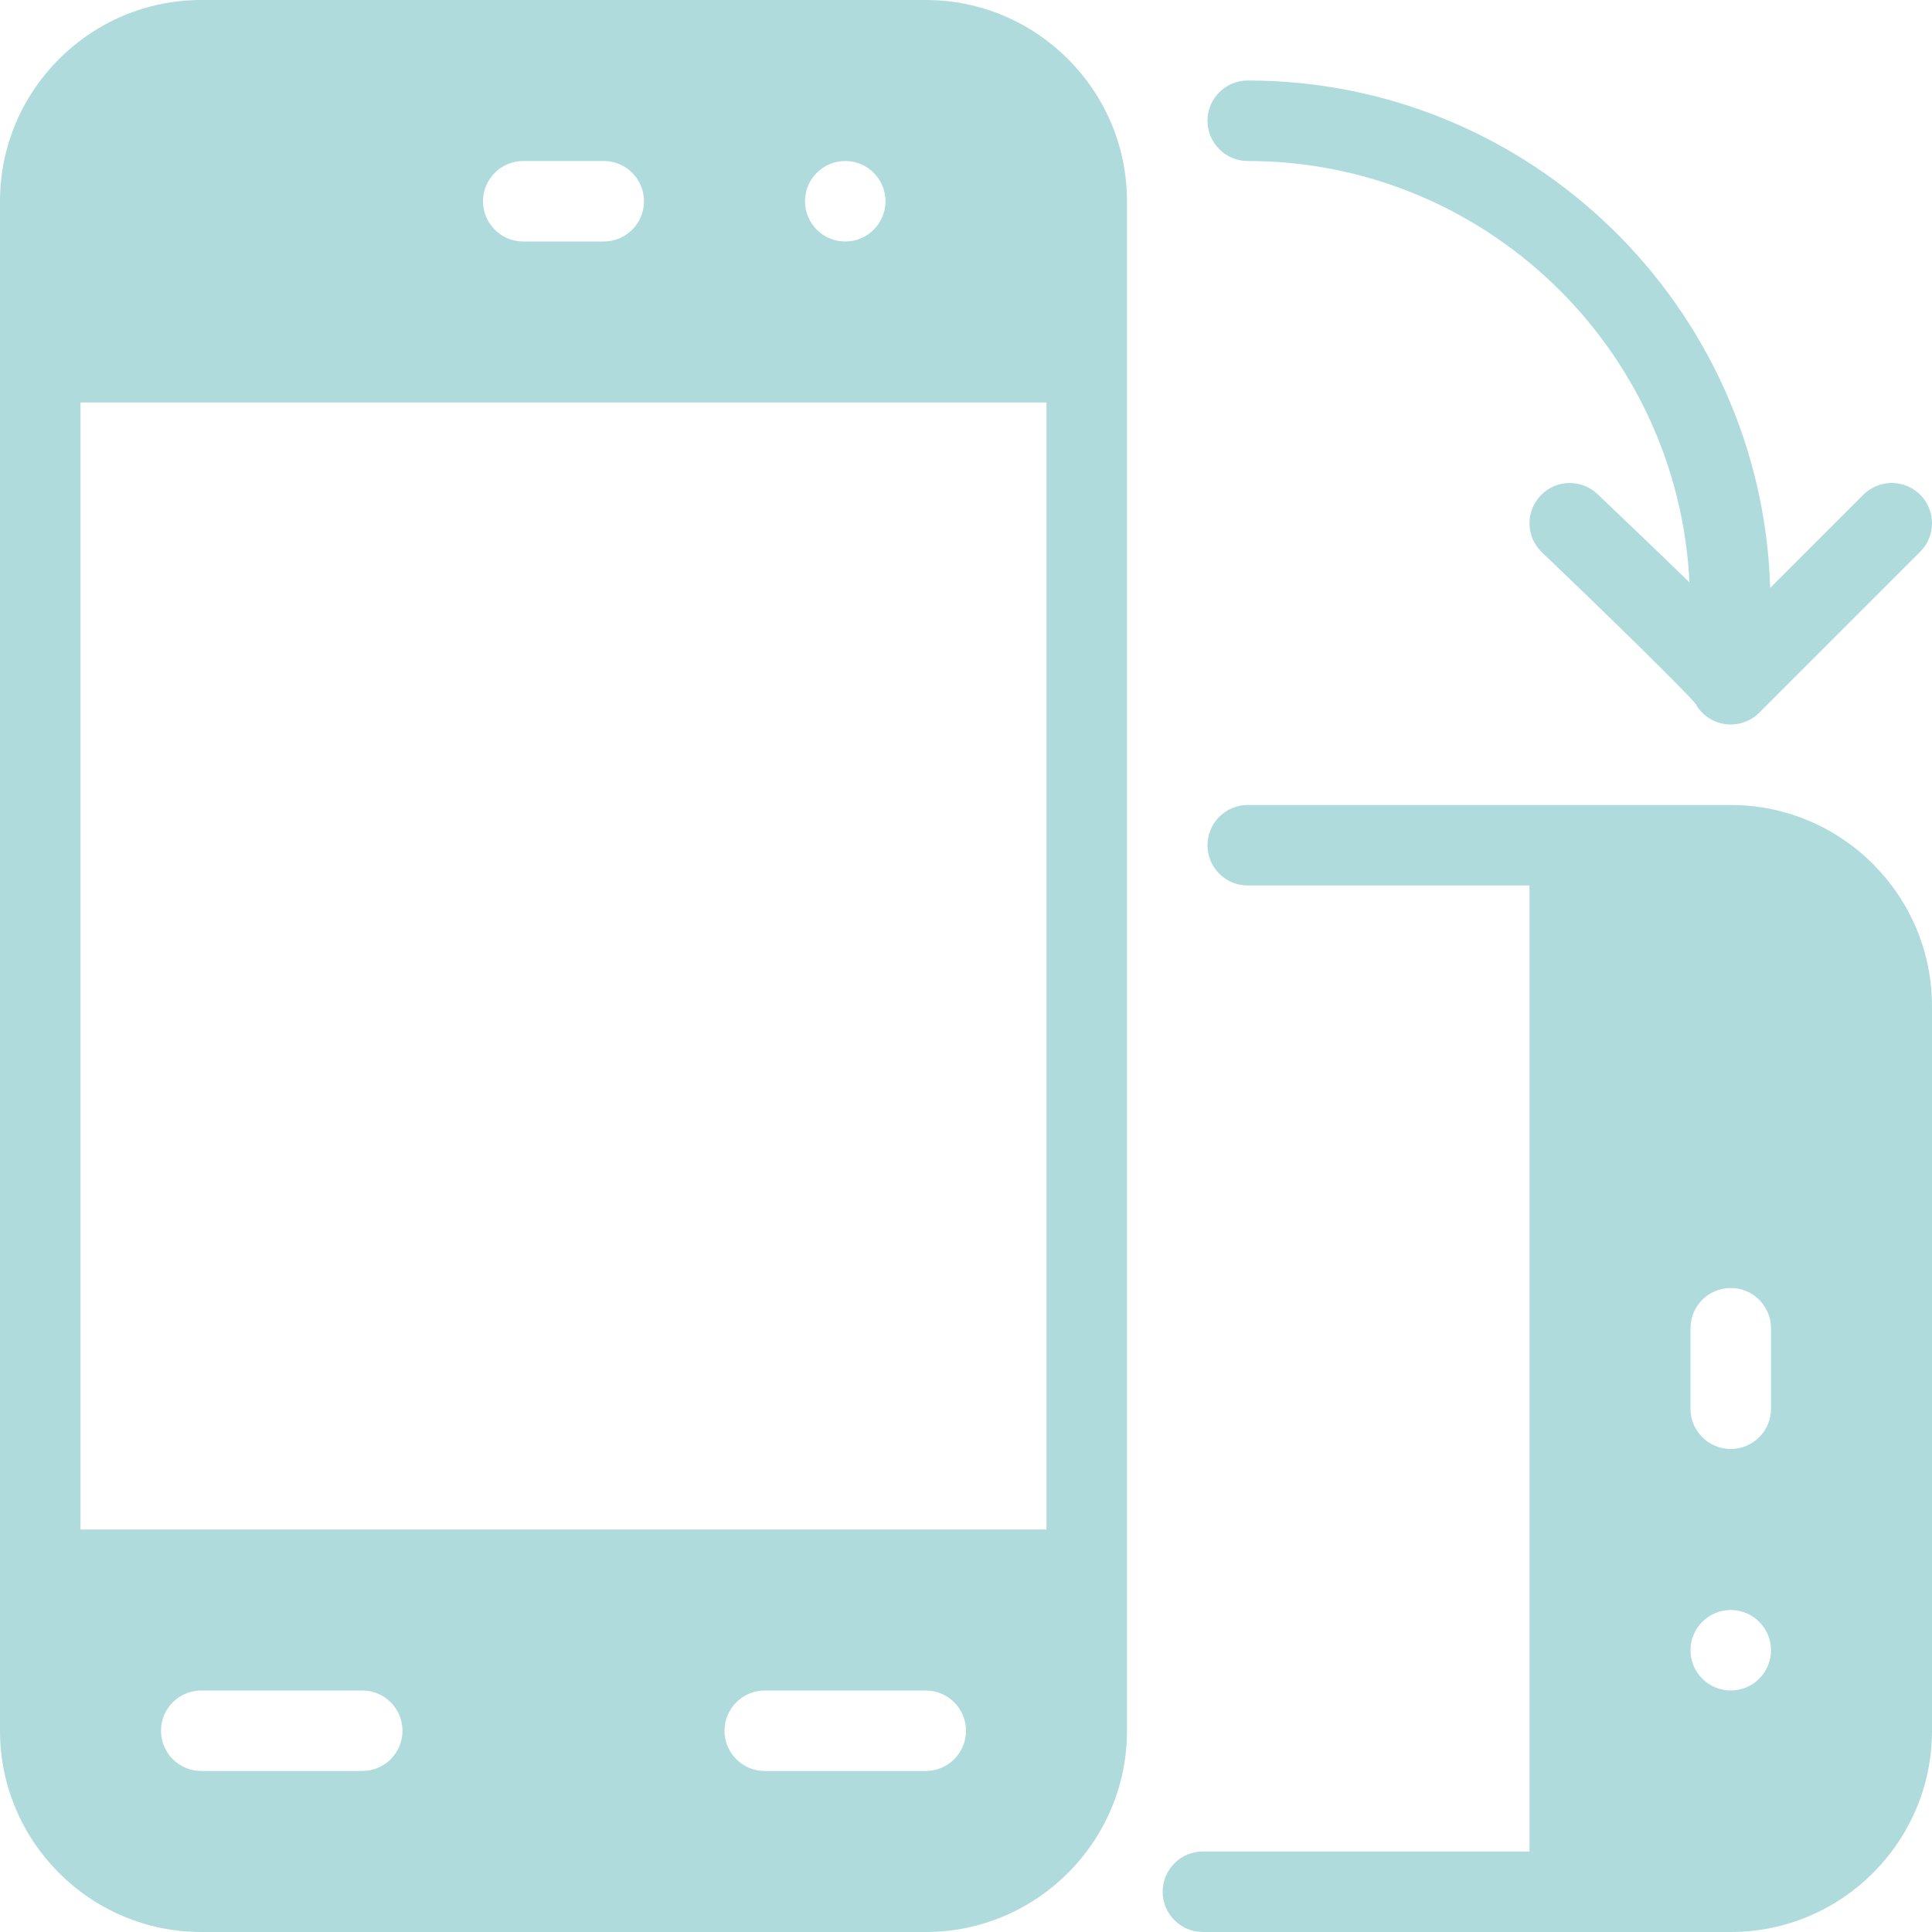
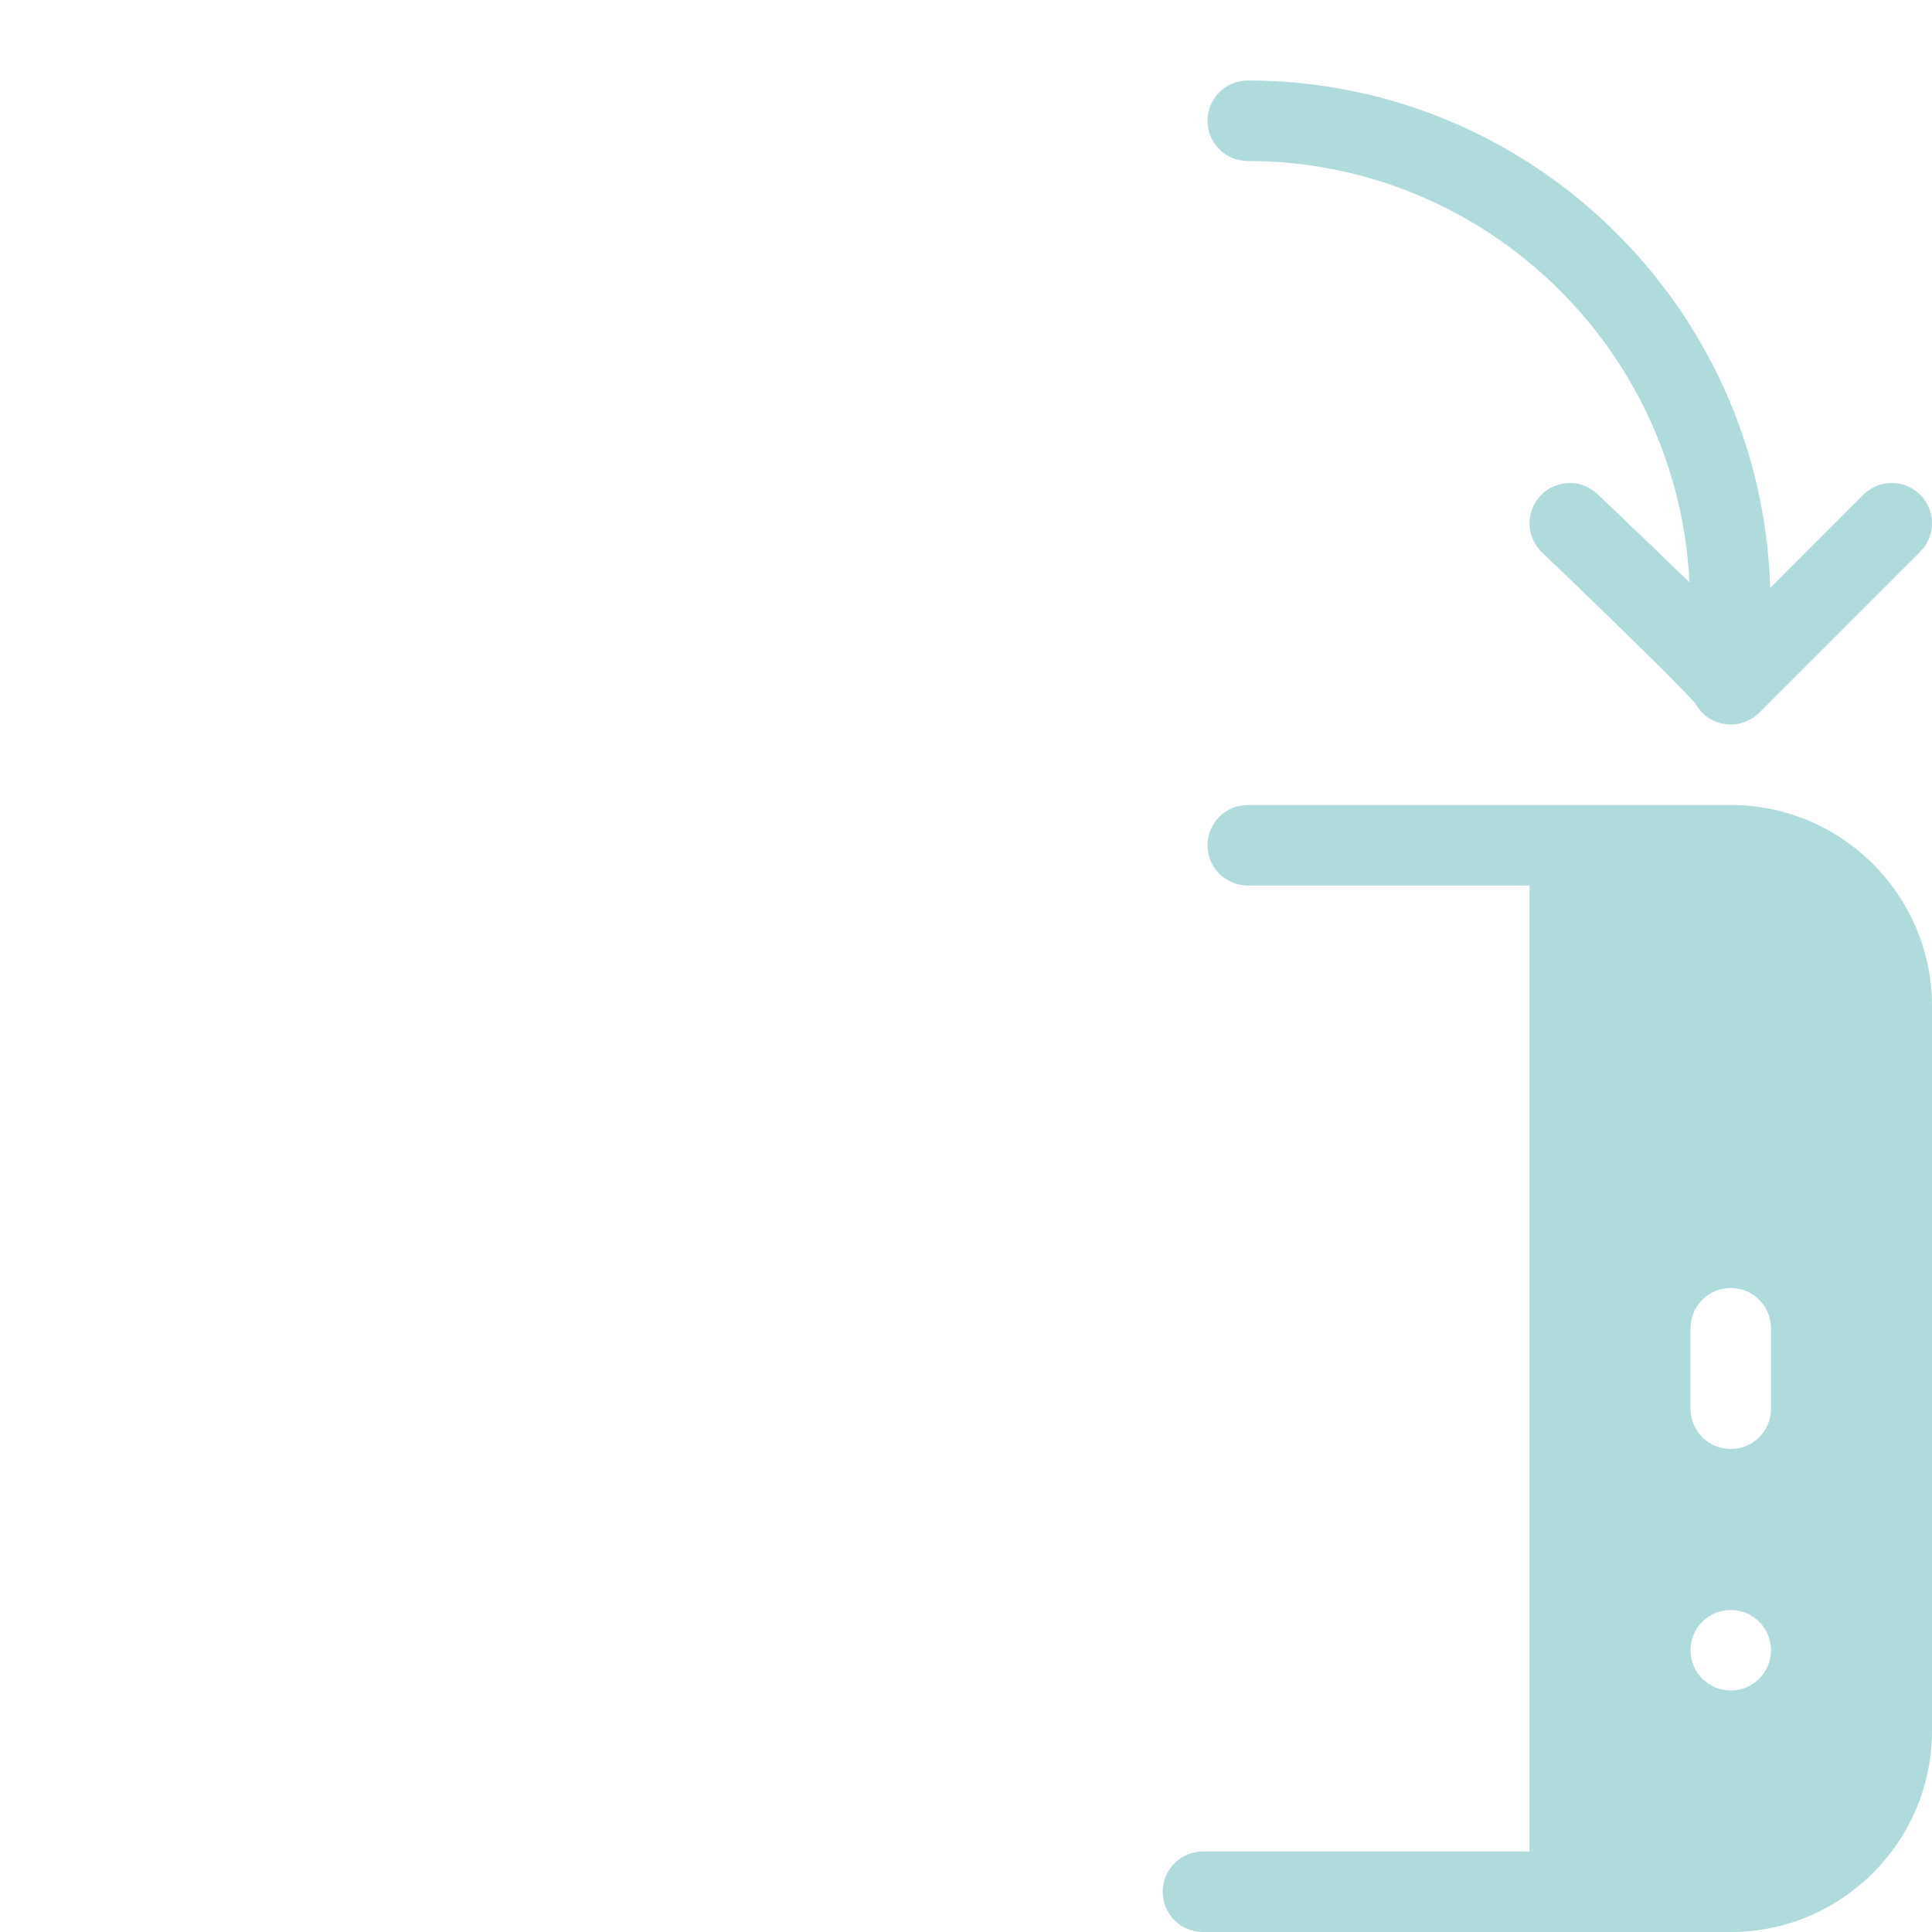
<svg xmlns="http://www.w3.org/2000/svg" fill="#afdbdd" height="24" preserveAspectRatio="xMidYMid meet" version="1" viewBox="0.0 0.0 24.0 24.0" width="24" zoomAndPan="magnify">
  <g>
    <g id="change1_1">
      <path d="M21.5,10h-2h-4c-0.276,0-0.5,0.224-0.5,0.5s0.224,0.5,0.5,0.5H19v12h-4.057c-0.276,0-0.5,0.224-0.5,0.5 s0.224,0.5,0.5,0.5H19.5h2c1.379,0,2.5-1.122,2.5-2.5v-9C24,11.122,22.879,10,21.5,10z M21.5,21c-0.276,0-0.5-0.224-0.5-0.5 c0-0.276,0.224-0.5,0.5-0.5s0.5,0.224,0.5,0.5C22,20.776,21.776,21,21.5,21z M22,17.5c0,0.276-0.224,0.5-0.5,0.5 S21,17.776,21,17.5v-1c0-0.276,0.224-0.5,0.5-0.5s0.5,0.224,0.5,0.5V17.5z" fill="inherit" />
    </g>
    <g id="change1_2">
      <path d="M15.5,2c2.942,0,5.346,2.325,5.487,5.234c-0.296-0.288-0.664-0.64-1.141-1.095 c-0.2-0.191-0.517-0.184-0.707,0.016c-0.191,0.2-0.184,0.516,0.016,0.707c0.809,0.772,1.707,1.651,1.905,1.876 C21.146,8.898,21.314,9,21.5,9c0.145,0,0.281-0.063,0.375-0.168l1.979-1.979c0.195-0.195,0.195-0.512,0-0.707 s-0.512-0.195-0.707,0L21.99,7.303C21.885,3.811,19.018,1,15.5,1C15.224,1,15,1.224,15,1.5S15.224,2,15.5,2z" fill="inherit" />
    </g>
    <g id="change1_3">
-       <path d="M11.5,0h-9C1.122,0,0,1.122,0,2.5v2v15v2C0,22.878,1.122,24,2.5,24h9c1.378,0,2.5-1.122,2.5-2.5v-2v-15v-2 C14,1.122,12.878,0,11.5,0z M10.5,2C10.776,2,11,2.224,11,2.5C11,2.776,10.776,3,10.5,3S10,2.776,10,2.5C10,2.224,10.224,2,10.5,2 z M6.5,2h1C7.776,2,8,2.224,8,2.5S7.776,3,7.5,3h-1C6.224,3,6,2.776,6,2.5S6.224,2,6.5,2z M4.5,22h-2C2.224,22,2,21.776,2,21.5 S2.224,21,2.5,21h2C4.776,21,5,21.224,5,21.5S4.776,22,4.5,22z M11.5,22h-2C9.224,22,9,21.776,9,21.5S9.224,21,9.5,21h2 c0.276,0,0.5,0.224,0.5,0.5S11.776,22,11.5,22z M13,19H1V5h12V19z" fill="inherit" />
-     </g>
+       </g>
  </g>
</svg>